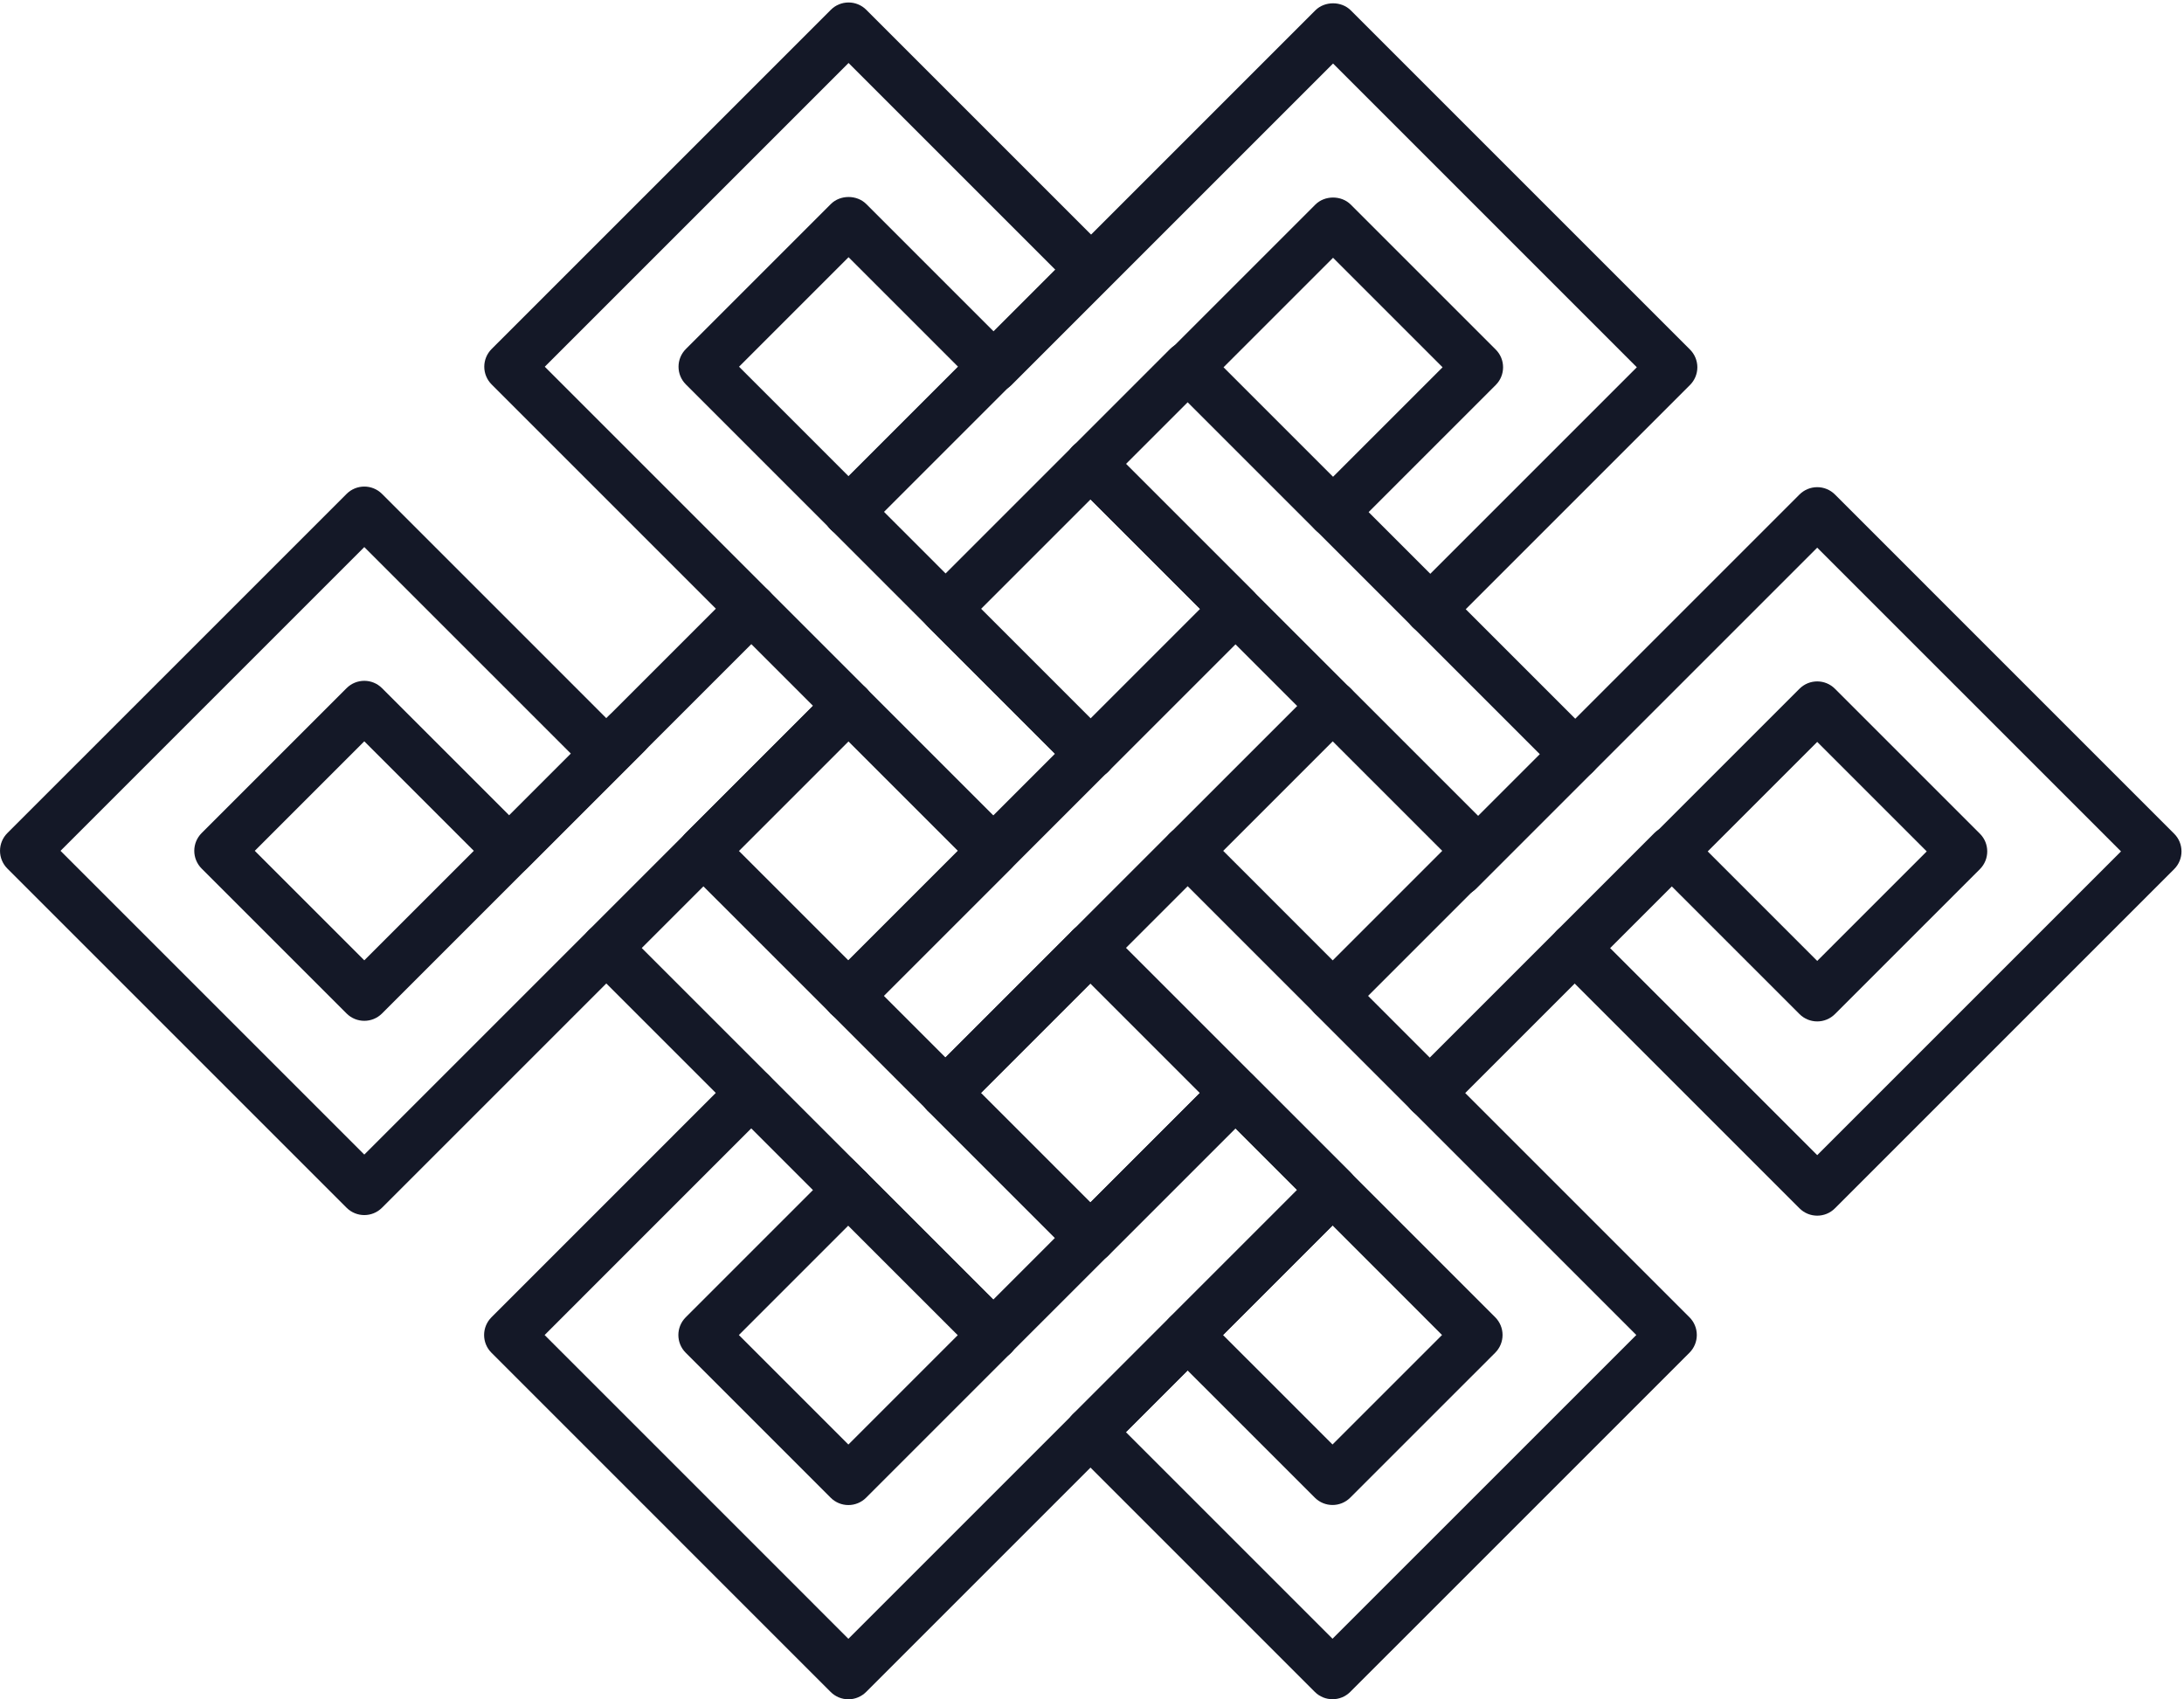
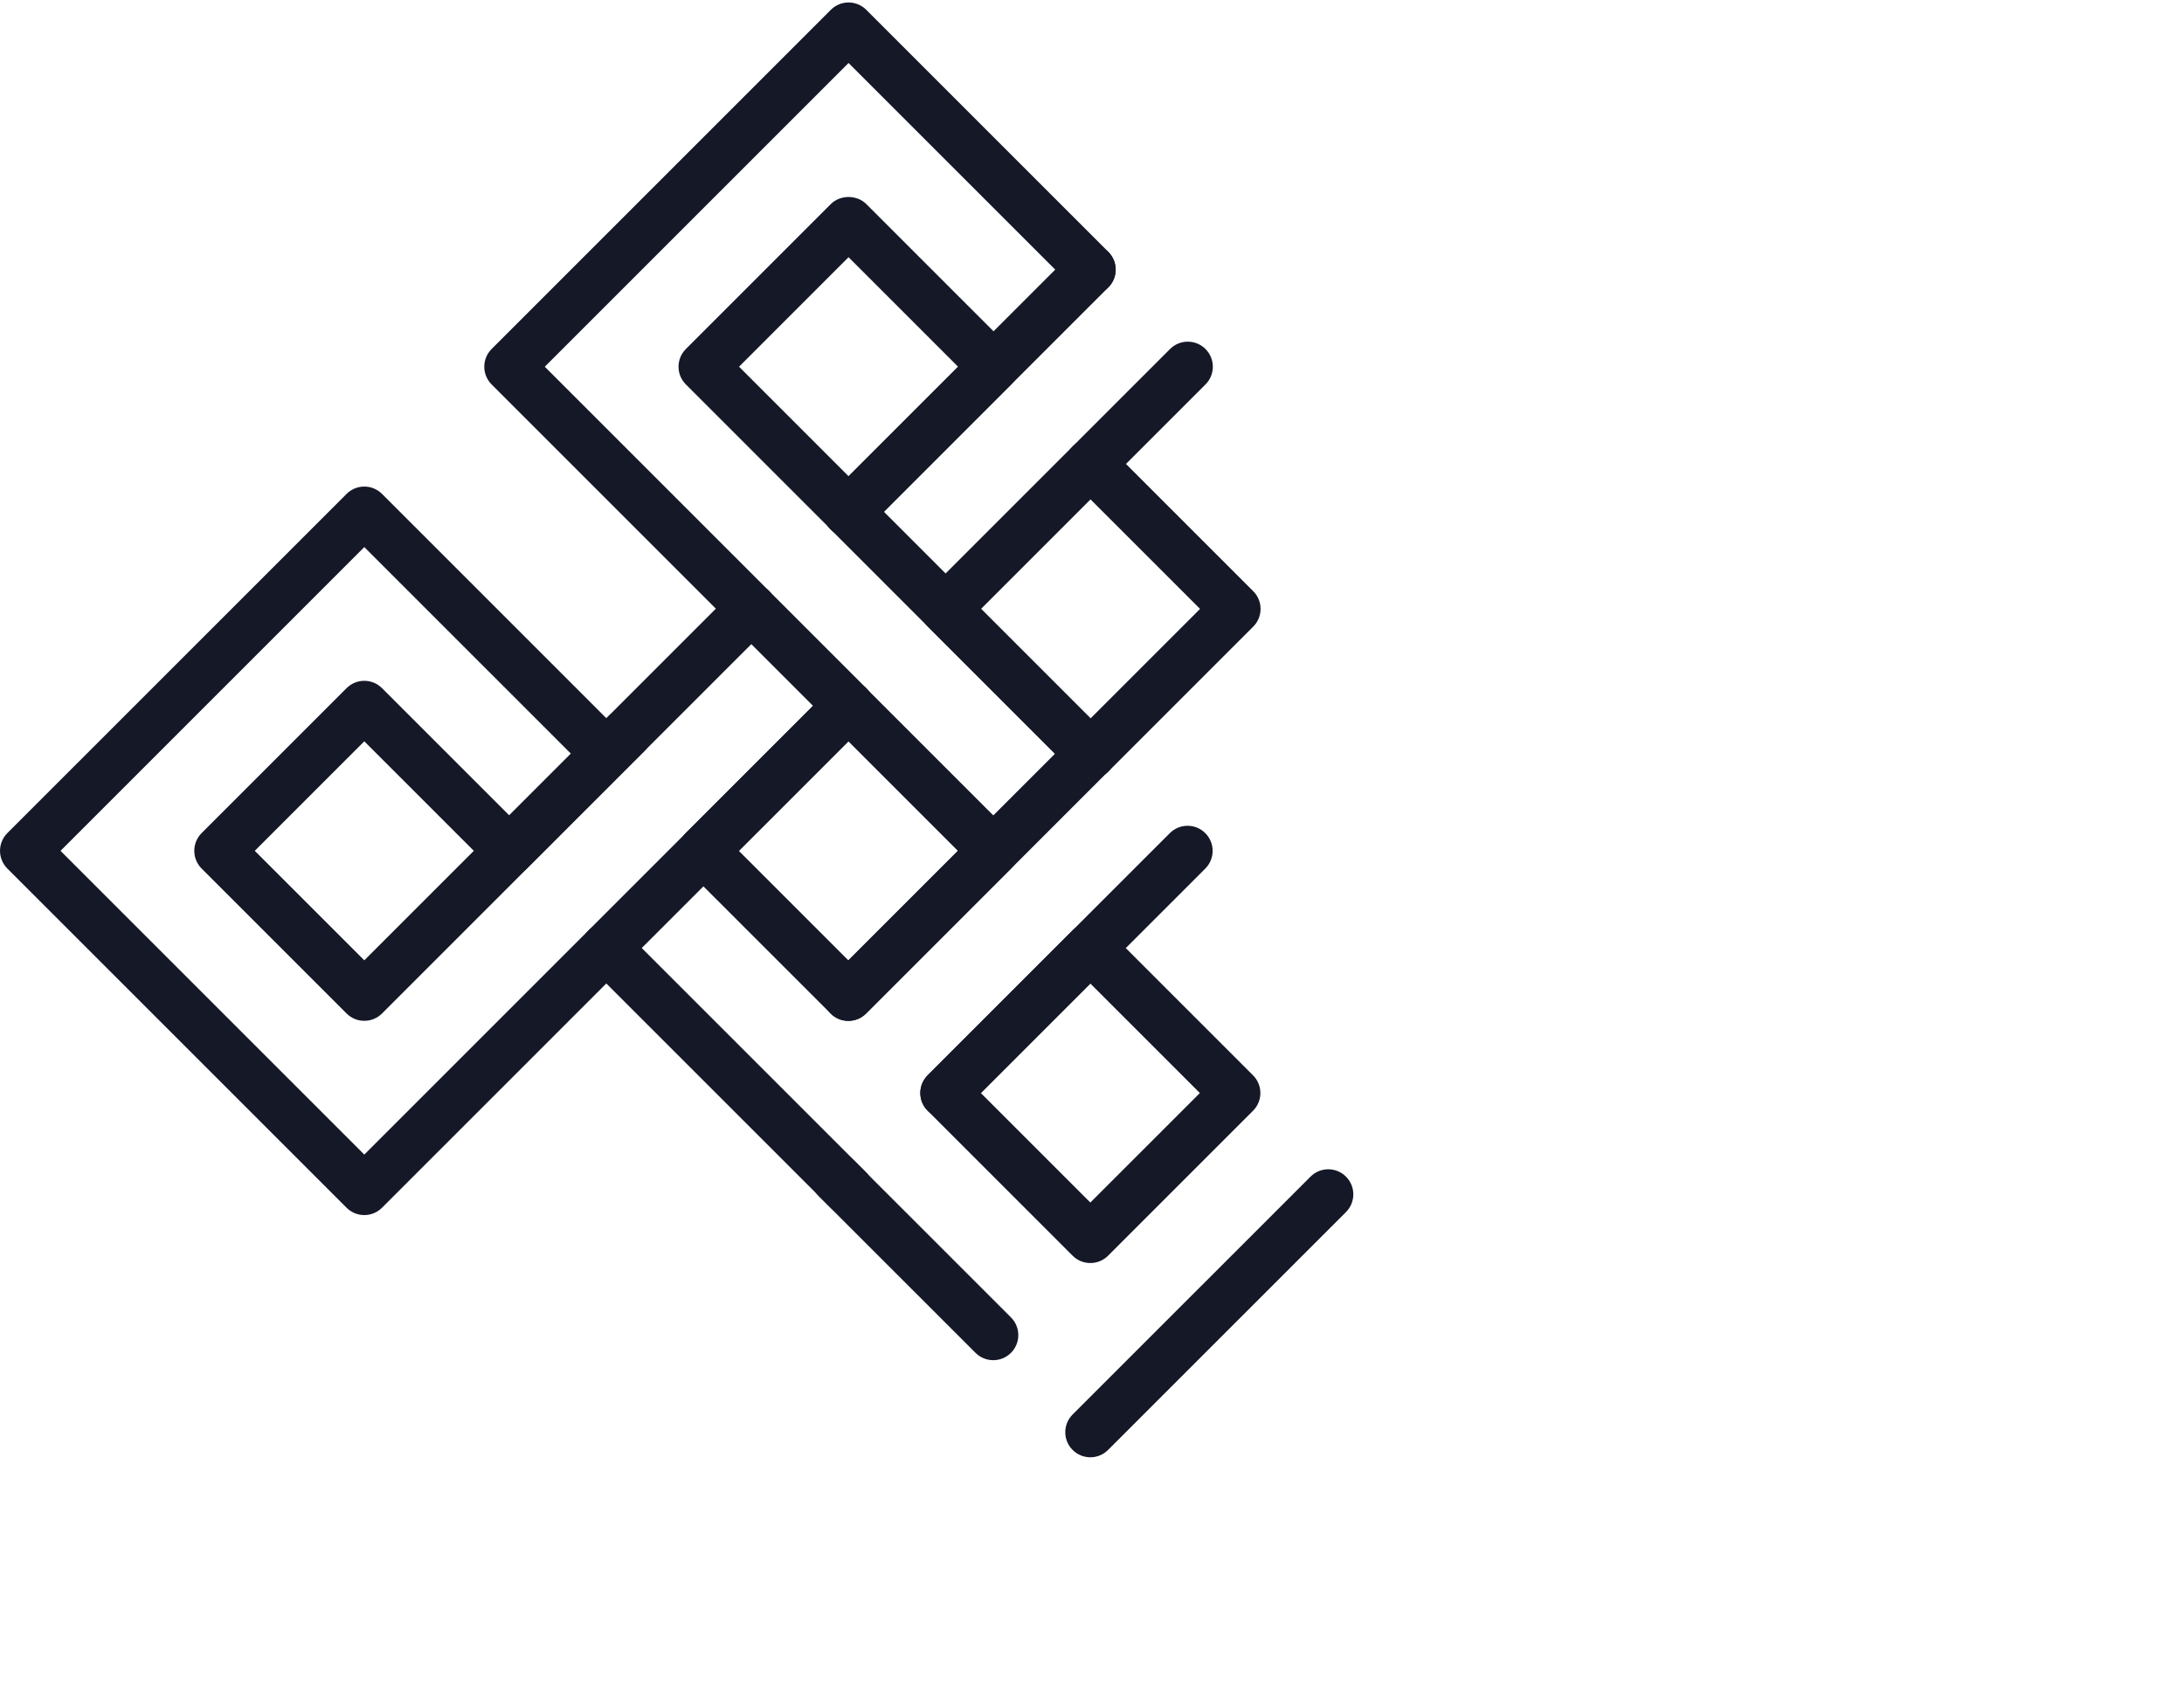
<svg xmlns="http://www.w3.org/2000/svg" height="1014.8" preserveAspectRatio="xMidYMid meet" version="1.0" viewBox="409.3 552.5 1304.2 1014.8" width="1304.2" zoomAndPan="magnify">
  <g fill="#141827" id="change1_1">
    <path d="M 561.445 1060.629 L 626.844 1126.02 L 692.242 1060.629 L 626.844 995.23 Z M 626.844 1278.16 C 623.016 1278.16 619.188 1276.699 616.262 1273.781 L 413.688 1071.211 C 410.879 1068.398 409.309 1064.59 409.309 1060.629 C 409.309 1056.648 410.879 1052.852 413.688 1050.039 L 616.262 847.469 C 622.109 841.629 631.582 841.629 637.426 847.469 L 771.414 981.449 L 772.961 979.898 C 778.809 974.059 788.281 974.059 794.125 979.898 C 799.973 985.75 799.973 995.219 794.125 1001.07 L 637.426 1157.77 C 631.582 1163.609 622.109 1163.609 616.262 1157.77 L 529.695 1071.211 C 526.891 1068.398 525.312 1064.59 525.312 1060.629 C 525.312 1056.648 526.891 1052.852 529.695 1050.039 L 616.262 963.48 C 622.109 957.641 631.582 957.629 637.426 963.48 L 713.406 1039.461 L 750.25 1002.621 L 626.844 879.219 L 445.438 1060.629 L 626.844 1242.031 L 905.352 963.52 C 911.199 957.68 920.668 957.68 926.516 963.52 C 932.363 969.371 932.363 978.84 926.516 984.68 L 637.426 1273.77 C 634.504 1276.699 630.676 1278.16 626.844 1278.16" fill="inherit" />
-     <path d="M 1060.469 1306.75 C 1056.641 1306.75 1052.809 1305.289 1049.891 1302.359 L 905.34 1157.809 C 899.496 1151.969 899.496 1142.488 905.34 1136.648 C 911.188 1130.801 920.66 1130.801 926.504 1136.648 L 1071.051 1281.199 C 1076.898 1287.039 1076.898 1296.52 1071.051 1302.359 C 1068.129 1305.289 1064.301 1306.75 1060.469 1306.75 Z M 850.527 1349.801 L 915.922 1415.199 L 981.32 1349.801 L 915.922 1284.398 Z M 915.922 1451.34 C 911.953 1451.34 908.148 1449.762 905.34 1446.949 L 818.781 1360.379 C 812.934 1354.539 812.934 1345.059 818.781 1339.211 L 905.34 1252.648 C 910.953 1247.039 920.895 1247.039 926.504 1252.648 L 1013.07 1339.211 C 1018.91 1345.059 1018.91 1354.539 1013.07 1360.379 L 926.504 1446.949 C 923.699 1449.762 919.895 1451.34 915.922 1451.34 Z M 915.922 1567.34 C 911.953 1567.34 908.148 1565.77 905.34 1562.961 L 702.777 1360.379 C 696.93 1354.539 696.93 1345.059 702.77 1339.211 L 847.258 1194.691 C 853.102 1188.852 862.578 1188.852 868.426 1194.691 C 874.273 1200.539 874.273 1210.012 868.43 1215.859 L 734.523 1349.801 L 915.922 1531.211 L 1107.922 1339.211 C 1113.762 1333.371 1123.23 1333.371 1129.078 1339.211 C 1134.93 1345.059 1134.93 1354.539 1129.078 1360.379 L 926.504 1562.961 C 923.699 1565.77 919.895 1567.34 915.922 1567.34" fill="inherit" />
    <path d="M 1060.531 1017.66 C 1056.699 1017.66 1052.871 1016.199 1049.949 1013.281 L 905.328 868.648 C 899.48 862.809 899.48 853.328 905.328 847.48 C 911.172 841.641 920.645 841.641 926.492 847.488 L 1071.109 992.121 C 1076.961 997.961 1076.961 1007.441 1071.109 1013.281 C 1068.191 1016.199 1064.359 1017.66 1060.531 1017.66 Z M 713.328 1075.609 C 709.5 1075.609 705.668 1074.141 702.746 1071.219 C 696.898 1065.379 696.898 1055.898 702.746 1050.051 L 847.375 905.43 C 853.219 899.59 862.691 899.59 868.539 905.43 C 874.383 911.281 874.383 920.75 868.539 926.602 L 723.91 1071.219 C 720.988 1074.141 717.156 1075.609 713.328 1075.609 Z M 850.5 1060.641 L 915.91 1126.039 L 981.309 1060.641 L 915.91 995.238 Z M 915.91 1162.172 C 912.078 1162.172 908.25 1160.711 905.328 1157.789 L 818.75 1071.23 C 815.945 1068.422 814.367 1064.609 814.367 1060.641 C 814.367 1056.672 815.945 1052.859 818.75 1050.051 L 905.328 963.488 C 911.172 957.648 920.645 957.641 926.492 963.488 L 1013.051 1050.059 C 1018.898 1055.898 1018.898 1065.379 1013.051 1071.219 L 926.492 1157.789 C 923.566 1160.711 919.738 1162.172 915.91 1162.172 Z M 973.844 1220.23 C 970.012 1220.23 966.184 1218.77 963.262 1215.852 C 957.414 1210.012 957.414 1200.52 963.262 1194.68 L 1107.891 1050.051 C 1113.738 1044.211 1123.211 1044.211 1129.059 1050.059 C 1134.898 1055.898 1134.898 1065.379 1129.059 1071.23 L 984.426 1215.852 C 981.5 1218.77 977.672 1220.23 973.844 1220.23 Z M 915.91 1278.18 C 912.078 1278.18 908.25 1276.711 905.328 1273.789 L 760.812 1129.289 C 754.965 1123.441 754.965 1113.961 760.812 1108.121 C 766.66 1102.27 776.129 1102.27 781.977 1108.121 L 926.492 1252.629 C 932.336 1258.469 932.336 1267.949 926.492 1273.789 C 923.566 1276.711 919.738 1278.18 915.91 1278.18" fill="inherit" />
    <path d="M 915.91 1162.18 C 912.078 1162.18 908.25 1160.719 905.328 1157.801 C 899.48 1151.949 899.48 1142.469 905.328 1136.629 L 1049.828 992.121 C 1055.68 986.281 1065.148 986.281 1071 992.121 C 1076.84 997.969 1076.84 1007.449 1071 1013.289 L 926.492 1157.801 C 923.566 1160.719 919.738 1162.18 915.91 1162.18 Z M 995.016 1205.281 L 1060.41 1270.672 L 1125.809 1205.281 L 1060.41 1139.879 Z M 1060.41 1306.801 C 1056.59 1306.801 1052.75 1305.34 1049.828 1302.422 L 963.266 1215.859 C 960.461 1213.051 958.879 1209.25 958.879 1205.281 C 958.879 1201.301 960.461 1197.5 963.266 1194.691 L 1049.828 1108.129 C 1052.641 1105.32 1056.449 1103.75 1060.41 1103.75 C 1064.391 1103.75 1068.191 1105.32 1071 1108.129 L 1157.559 1194.691 C 1163.41 1200.539 1163.41 1210.02 1157.559 1215.859 L 1071 1302.422 C 1068.07 1305.34 1064.238 1306.801 1060.41 1306.801 Z M 1002.43 1364.82 C 998.598 1364.82 994.77 1363.359 991.844 1360.441 L 898.113 1266.719 C 892.266 1260.871 892.266 1251.391 898.113 1245.551 C 903.949 1239.711 913.43 1239.711 919.277 1245.551 L 1013.012 1339.27 C 1018.859 1345.121 1018.859 1354.59 1013.012 1360.441 C 1010.09 1363.359 1006.262 1364.82 1002.43 1364.82 Z M 1060.41 1422.809 C 1056.59 1422.809 1052.75 1421.352 1049.828 1418.422 C 1043.98 1412.578 1043.98 1403.109 1049.828 1397.262 L 1191.898 1255.199 C 1197.738 1249.359 1207.211 1249.352 1213.059 1255.199 C 1218.91 1261.051 1218.91 1270.52 1213.059 1276.371 L 1071 1418.422 C 1068.07 1421.352 1064.238 1422.809 1060.41 1422.809" fill="inherit" />
-     <path d="M 1139.629 1349.781 L 1205.031 1415.172 L 1270.43 1349.781 L 1205.031 1284.359 Z M 1205.031 1451.301 C 1201.199 1451.301 1197.371 1449.84 1194.449 1446.91 L 1107.879 1360.359 C 1102.039 1354.512 1102.039 1345.039 1107.879 1339.199 L 1183.859 1263.199 L 1147.031 1226.371 L 1013.039 1360.359 C 1007.199 1366.199 997.727 1366.199 991.879 1360.359 C 986.031 1354.512 986.031 1345.039 991.879 1339.199 L 1136.379 1194.68 C 1137.129 1193.93 1137.949 1193.281 1138.801 1192.719 C 1144.609 1188.879 1152.512 1189.52 1157.629 1194.629 L 1302.191 1339.199 C 1304.988 1342 1306.57 1345.801 1306.57 1349.781 C 1306.57 1353.738 1304.988 1357.551 1302.191 1360.359 L 1215.609 1446.922 C 1212.691 1449.84 1208.859 1451.301 1205.031 1451.301 Z M 1205.031 1567.301 C 1201.199 1567.301 1197.371 1565.84 1194.449 1562.922 L 1049.891 1418.359 C 1044.039 1412.52 1044.039 1403.051 1049.891 1397.199 C 1055.738 1391.359 1065.211 1391.359 1071.051 1397.199 L 1205.031 1531.172 L 1386.441 1349.781 L 1194.449 1157.781 C 1188.602 1151.93 1188.602 1142.461 1194.449 1136.609 C 1200.289 1130.77 1209.762 1130.77 1215.609 1136.609 L 1418.191 1339.199 C 1421 1342 1422.57 1345.801 1422.57 1349.781 C 1422.57 1353.738 1421 1357.551 1418.191 1360.359 L 1215.609 1562.922 C 1212.691 1565.84 1208.859 1567.301 1205.031 1567.301" fill="inherit" />
    <path d="M 1060.531 844.551 C 1056.699 844.551 1052.871 843.09 1049.949 840.172 C 1044.102 834.32 1044.102 824.84 1049.949 819 L 1108.012 760.93 C 1113.852 755.09 1123.328 755.09 1129.172 760.93 C 1135.02 766.77 1135.02 776.25 1129.172 782.09 L 1071.109 840.16 C 1068.199 843.09 1064.359 844.551 1060.531 844.551 Z M 850.625 771.512 L 916.027 836.91 L 981.422 771.512 L 916.027 706.109 Z M 916.027 873.051 C 912.055 873.051 908.25 871.469 905.445 868.66 L 818.879 782.09 C 813.031 776.25 813.031 766.77 818.879 760.93 L 905.445 674.359 C 911.055 668.75 920.996 668.75 926.609 674.359 L 1013.172 760.93 C 1019.02 766.77 1019.02 776.25 1013.172 782.09 L 926.609 868.66 C 923.801 871.469 919.996 873.051 916.027 873.051 Z M 916.027 989.059 C 912.195 989.059 908.367 987.59 905.445 984.672 L 702.875 782.09 C 700.066 779.289 698.488 775.48 698.488 771.512 C 698.488 767.539 700.066 763.738 702.875 760.93 L 905.445 558.359 C 911.289 552.52 920.762 552.52 926.609 558.359 L 1071.18 702.93 C 1077.031 708.781 1077.031 718.25 1071.18 724.102 C 1065.34 729.941 1055.859 729.941 1050.02 724.102 L 916.027 590.109 L 734.621 771.512 L 926.609 963.5 C 932.453 969.352 932.453 978.82 926.609 984.672 C 923.684 987.59 919.855 989.059 916.027 989.059" fill="inherit" />
    <path d="M 915.973 873.109 C 912.145 873.109 908.312 871.641 905.391 868.719 C 899.543 862.879 899.543 853.398 905.391 847.559 L 1049.949 703 C 1055.801 697.16 1065.27 697.16 1071.109 703 C 1076.961 708.852 1076.961 718.32 1071.109 724.172 L 926.555 868.73 C 923.633 871.641 919.801 873.109 915.973 873.109 Z M 995.133 916.148 L 1060.531 981.551 L 1125.93 916.148 L 1060.531 850.75 Z M 1060.531 1017.68 C 1056.699 1017.68 1052.871 1016.219 1049.949 1013.301 L 963.387 926.73 C 957.539 920.891 957.539 911.41 963.387 905.57 L 1049.949 819 C 1055.559 813.379 1065.5 813.379 1071.109 819 L 1157.68 905.57 C 1163.52 911.41 1163.52 920.891 1157.68 926.73 L 1071.109 1013.301 C 1068.191 1016.219 1064.359 1017.68 1060.531 1017.68" fill="inherit" />
-     <path d="M 1349.98 1017.871 C 1346.141 1017.871 1342.32 1016.41 1339.391 1013.48 L 1194.57 868.66 C 1188.719 862.809 1188.719 853.34 1194.57 847.488 C 1200.41 841.648 1209.879 841.641 1215.73 847.488 L 1360.559 992.32 C 1366.398 998.16 1366.398 1007.641 1360.559 1013.48 C 1357.629 1016.41 1353.801 1017.871 1349.98 1017.871 Z M 1139.75 1060.641 L 1205.148 1126.051 L 1270.551 1060.641 L 1205.148 995.238 Z M 1205.148 1162.18 C 1201.32 1162.18 1197.488 1160.719 1194.57 1157.801 L 1108 1071.23 C 1102.148 1065.379 1102.148 1055.91 1108 1050.059 L 1194.57 963.5 C 1200.18 957.879 1210.121 957.879 1215.73 963.488 L 1302.301 1050.059 C 1305.109 1052.871 1306.691 1056.68 1306.691 1060.641 C 1306.691 1064.621 1305.109 1068.43 1302.301 1071.23 L 1215.73 1157.801 C 1212.809 1160.719 1208.98 1162.18 1205.148 1162.18 Z M 1263.039 1220.301 C 1259.211 1220.301 1255.379 1218.84 1252.461 1215.922 C 1246.609 1210.07 1246.609 1200.59 1252.461 1194.75 L 1397.141 1050.07 C 1402.988 1044.219 1412.461 1044.219 1418.301 1050.07 C 1424.148 1055.91 1424.148 1065.391 1418.301 1071.23 L 1273.621 1215.922 C 1270.699 1218.84 1266.871 1220.301 1263.039 1220.301 Z M 1205.148 1278.191 C 1201.32 1278.191 1197.488 1276.719 1194.57 1273.801 L 1049.949 1129.172 C 1044.102 1123.328 1044.102 1113.852 1049.949 1108 C 1055.801 1102.172 1065.27 1102.16 1071.109 1108.012 L 1215.73 1252.641 C 1221.578 1258.48 1221.578 1267.949 1215.73 1273.801 C 1212.809 1276.719 1208.98 1278.191 1205.148 1278.191" fill="inherit" />
-     <path d="M 1139.949 771.84 L 1205.352 837.238 L 1270.75 771.84 L 1205.352 706.441 Z M 1205.352 873.371 C 1201.379 873.371 1197.57 871.801 1194.77 868.988 L 1108.199 782.422 C 1102.359 776.578 1102.359 767.102 1108.199 761.262 L 1194.77 674.691 C 1200.379 669.07 1210.32 669.07 1215.93 674.691 L 1302.5 761.262 C 1308.34 767.102 1308.34 776.578 1302.5 782.422 L 1215.93 868.988 C 1213.129 871.801 1209.32 873.371 1205.352 873.371 Z M 1263.352 931.371 C 1259.52 931.371 1255.691 929.91 1252.77 926.988 C 1246.922 921.141 1246.922 911.672 1252.77 905.82 L 1386.75 771.84 L 1205.352 590.43 L 1013.359 782.422 C 1007.52 788.27 998.047 788.27 992.199 782.43 C 986.355 776.578 986.355 767.102 992.199 761.262 L 1194.77 558.68 C 1200.379 553.07 1210.32 553.07 1215.93 558.68 L 1418.5 761.262 C 1421.309 764.059 1422.891 767.871 1422.891 771.84 C 1422.891 775.809 1421.309 779.621 1418.5 782.422 L 1273.93 926.988 C 1271.012 929.91 1267.18 931.371 1263.352 931.371 Z M 1205.352 989.371 C 1201.52 989.371 1197.691 987.91 1194.77 984.988 L 1049.941 840.16 C 1044.09 834.32 1044.09 824.84 1049.941 819 C 1055.789 813.16 1065.262 813.16 1071.109 819 L 1215.93 963.82 C 1221.781 969.672 1221.781 979.141 1215.93 984.988 C 1213.012 987.91 1209.18 989.371 1205.352 989.371" fill="inherit" />
-     <path d="M 1429.078 1060.973 L 1494.473 1126.375 L 1559.871 1060.973 L 1494.473 995.574 Z M 1494.473 1162.504 C 1490.648 1162.504 1486.809 1161.043 1483.887 1158.125 L 1397.32 1071.555 C 1394.516 1068.75 1392.938 1064.945 1392.938 1060.973 C 1392.938 1057.008 1394.516 1053.203 1397.32 1050.398 L 1483.887 963.828 C 1489.742 957.984 1499.203 957.984 1505.051 963.828 L 1591.625 1050.398 C 1597.461 1056.23 1597.461 1065.711 1591.625 1071.555 L 1505.051 1158.125 C 1502.137 1161.043 1498.301 1162.504 1494.473 1162.504 Z M 1494.473 1278.512 C 1490.648 1278.512 1486.809 1277.055 1483.887 1274.125 L 1339.062 1129.305 C 1333.23 1123.453 1333.23 1113.984 1339.062 1108.133 C 1344.918 1102.293 1354.379 1102.293 1360.223 1108.133 L 1494.473 1242.375 L 1675.883 1060.973 L 1494.473 879.574 L 1290.855 1083.195 C 1285 1089.023 1275.539 1089.035 1269.695 1083.184 C 1263.848 1077.344 1263.848 1067.867 1269.695 1062.023 L 1483.887 847.816 C 1486.707 845.023 1490.5 843.445 1494.473 843.445 C 1498.449 843.445 1502.254 845.023 1505.051 847.816 L 1707.617 1050.398 C 1713.473 1056.23 1713.473 1065.711 1707.617 1071.555 L 1505.051 1274.125 C 1502.137 1277.055 1498.301 1278.512 1494.473 1278.512" fill="inherit" />
  </g>
</svg>